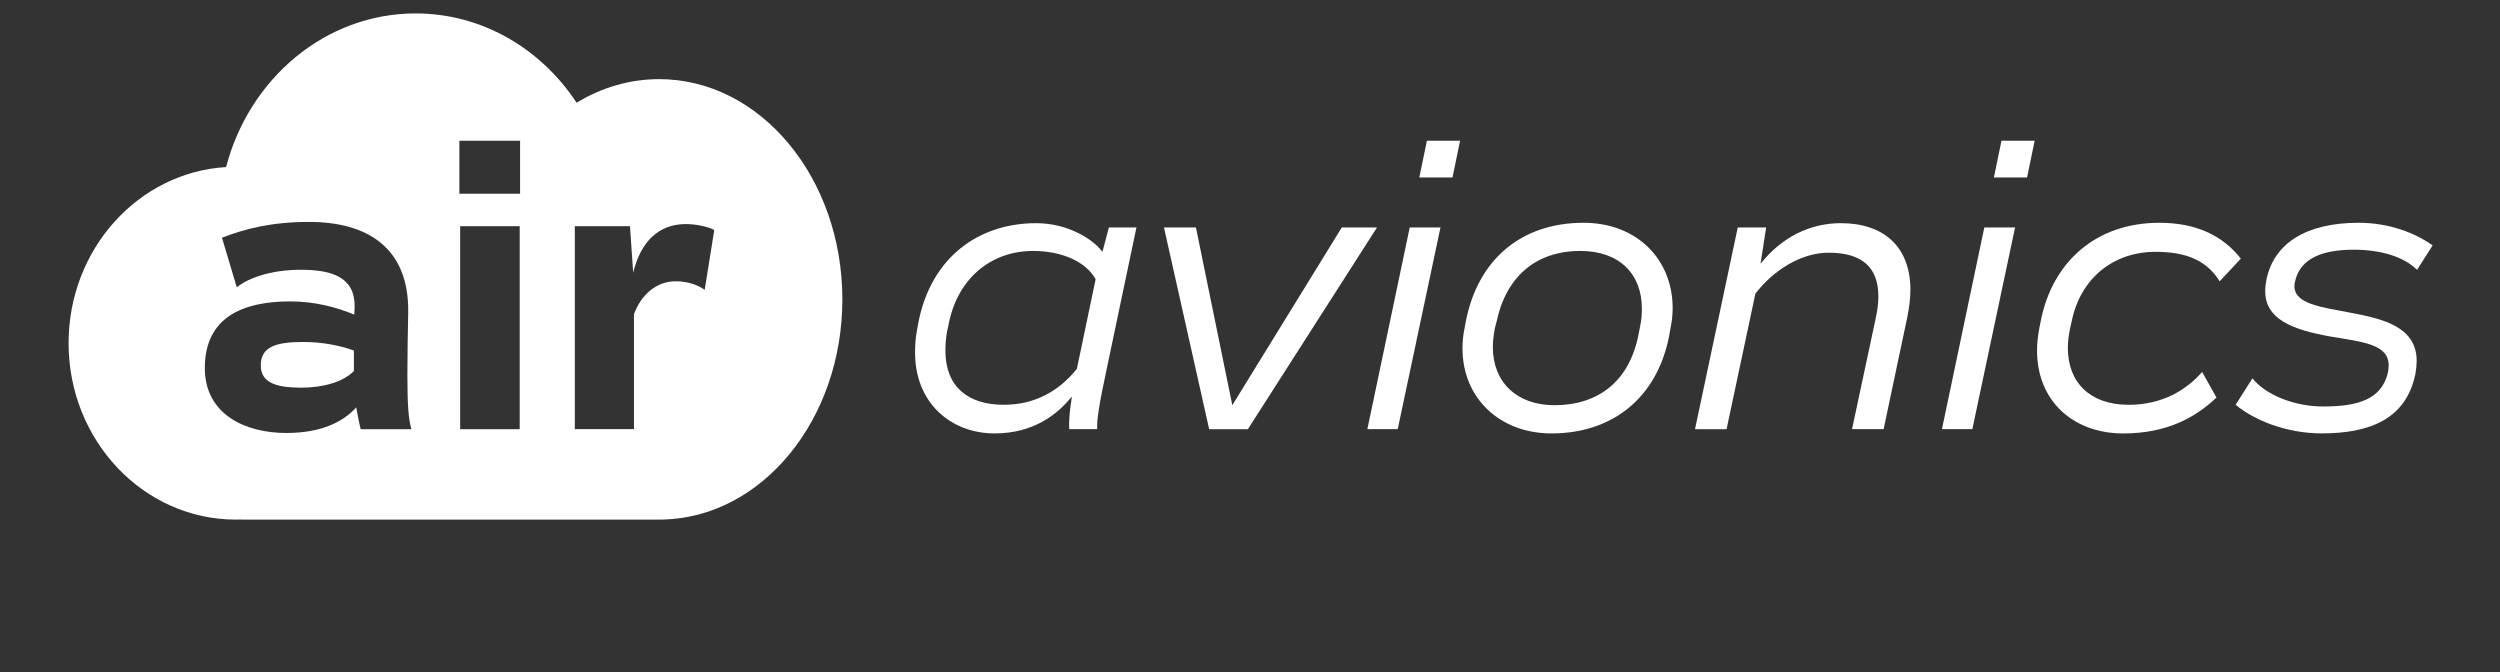
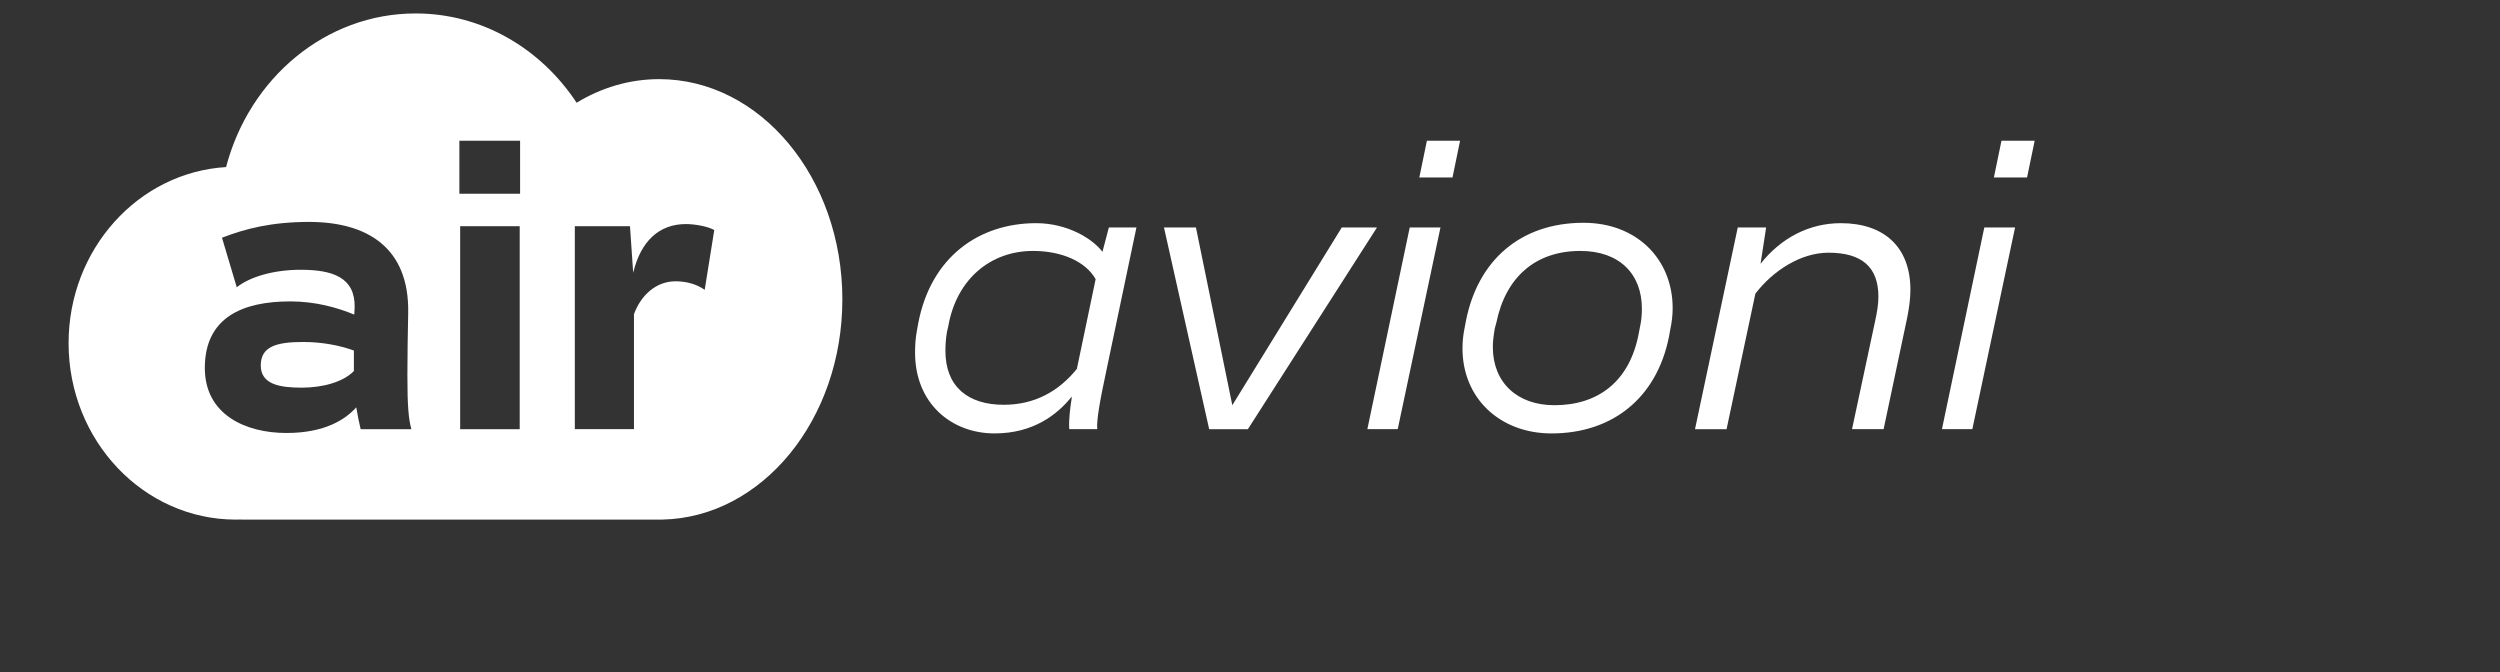
<svg xmlns="http://www.w3.org/2000/svg" version="1.0" id="Ebene_1" x="0px" y="0px" width="186px" height="50px" viewBox="0 0 186 50" enable-background="new 0 0 186 50" xml:space="preserve">
  <rect x="0" y="0" width="186" height="50" fill="#333333" stroke="none" />
  <title>logo</title>
  <description>Created with Sketch (http://www.bohemiancoding.com/sketch)</description>
  <path fill="#FFFFFF" d="M52.429,21.564c-0.535-0.382-1.279-0.636-2.17-0.636c-1.457,0-2.584,1.05-3.092,2.447v8.554h-4.4v-15.1  h4.104l0.238,3.464c0.565-2.353,1.932-3.623,3.922-3.623c0.714,0,1.664,0.188,2.111,0.444L52.429,21.564z M38.695,14.413h-4.518  v-3.942h4.518V14.413z M38.666,31.93h-4.43V16.828h4.43V31.93z M26.832,31.93c-0.118-0.479-0.236-1.081-0.325-1.622  c-0.803,0.89-2.32,1.906-5.203,1.906c-3.033,0-6.065-1.365-6.065-4.831c0-3.783,2.825-4.959,6.361-4.959  c1.905,0,3.539,0.477,4.757,0.983l0.03-0.572c0.029-2.192-1.635-2.764-4.013-2.764c-2.051,0-3.806,0.54-4.759,1.302l-1.099-3.686  c1.725-0.67,3.688-1.176,6.482-1.176c4.28,0,7.461,1.876,7.372,6.771c-0.03,1.492-0.06,3.179-0.06,4.641  c0,2.32,0.09,3.274,0.297,4.007H26.832z M49.042,5.888c-2.209,0-4.296,0.633-6.141,1.755C40.249,3.624,35.874,1,30.924,1  C24.208,1,18.547,5.836,16.82,12.43c-6.534,0.396-11.717,6.11-11.717,13.102c0,7.248,5.573,13.126,12.444,13.126  c0.143,0,0.285-0.002,0.425-0.008v0.008h31.323v-0.002c7.411-0.163,13.377-7.436,13.377-16.384  C62.672,13.225,56.568,5.888,49.042,5.888" />
  <path fill="#FFFFFF" d="M19.401,27.192c0,1.397,1.397,1.65,3.033,1.65c1.576,0,3.09-0.412,3.895-1.237V26.08  c-1.042-0.383-2.379-0.637-3.777-0.637C20.471,25.443,19.401,25.825,19.401,27.192" />
  <path fill="#FFFFFF" d="M80.119,27.445l1.397-6.677c-0.744-1.302-2.498-2.098-4.667-2.098c-3.093,0-5.68,2.035-6.303,5.628  l-0.089,0.382c-0.089,0.507-0.118,0.985-0.118,1.428c0,2.673,1.693,4.008,4.339,4.008C76.999,30.116,78.781,29.099,80.119,27.445   M82.32,27.542c-0.506,2.352-0.744,3.749-0.684,4.388h-2.082c-0.059-0.605,0.089-1.781,0.179-2.292v-0.125  c-1.069,1.333-2.853,2.733-5.735,2.733c-3.243,0-5.917-2.258-5.917-6.008c0-0.541,0.028-1.081,0.146-1.687l0.091-0.506  c0.95-4.96,4.548-7.441,8.77-7.441c2.32,0,4.192,1.147,4.935,2.132l0.476-1.812h2.052L82.32,27.542z" />
  <polygon fill="#FFFFFF" points="102.447,16.924 92.843,31.93 89.962,31.93 86.6,16.924 88.978,16.924 91.684,30.148 99.828,16.924   " />
  <path fill="#FFFFFF" d="M108.63,10.471l-0.565,2.734h-2.468l0.564-2.734H108.63z M103.991,31.927h-2.259l3.152-15.003h2.287  L103.991,31.927z" />
  <path fill="#FFFFFF" d="M111.335,23.979l-0.12,0.447c-0.088,0.509-0.148,0.953-0.148,1.396c0,2.64,1.815,4.326,4.579,4.326  c3.238,0,5.588-1.748,6.271-5.308l0.091-0.479c0.118-0.511,0.148-0.986,0.148-1.397c0-2.576-1.664-4.294-4.579-4.294  C114.186,18.671,112.017,20.676,111.335,23.979 M124.446,22.932c0,0.509-0.061,1.048-0.18,1.59l-0.089,0.506  c-0.922,4.645-4.28,7.219-8.742,7.219c-3.833,0-6.626-2.606-6.626-6.327c0-0.539,0.059-1.078,0.176-1.62l0.091-0.478  c0.893-4.449,4.042-7.247,8.74-7.247C121.77,16.574,124.446,19.276,124.446,22.932" />
  <path fill="#FFFFFF" d="M142.134,21.566c0,0.634-0.09,1.334-0.238,2.066l-1.755,8.297h-2.35l1.726-8.076  c0.148-0.669,0.236-1.241,0.236-1.78c0-2.192-1.218-3.273-3.714-3.273c-2.052,0-4.133,1.334-5.439,3.051l-2.143,10.079h-2.348  l3.18-15.006h2.112l-0.417,2.701c1.516-1.909,3.597-3.021,5.977-3.021C140.112,16.604,142.134,18.321,142.134,21.566" />
  <path fill="#FFFFFF" d="M151.379,10.471l-0.566,2.734h-2.467l0.564-2.734H151.379z M146.742,31.927h-2.261l3.152-15.003h2.288  L146.742,31.927z" />
-   <path fill="#FFFFFF" d="M166.72,19.244l-1.578,1.685c-1.041-1.685-2.703-2.193-4.784-2.193c-3.061,0-5.59,1.909-6.241,5.246  l-0.093,0.414c-0.117,0.539-0.176,1.016-0.176,1.493c0,2.573,1.661,4.228,4.518,4.228c2.525,0,4.31-1.111,5.471-2.446l1.069,1.907  c-1.604,1.524-3.748,2.669-6.929,2.669c-3.742,0-6.421-2.417-6.421-6.168c0-0.54,0.061-1.112,0.181-1.716l0.088-0.446  c0.862-4.449,4.133-7.342,8.83-7.342C163.301,16.574,165.322,17.465,166.72,19.244" />
-   <path fill="#FFFFFF" d="M166.332,30.116l1.249-1.971c0.98,1.238,3.122,2.098,5.262,2.098c2.617,0,4.339-0.539,4.818-2.512  c0.025-0.189,0.058-0.381,0.058-0.539c0-1.59-1.933-1.749-4.37-2.162c-2.855-0.51-4.816-1.304-4.816-3.369  c0-0.286,0.029-0.541,0.088-0.858c0.565-2.701,2.945-4.229,6.866-4.229c2.263,0,4.224,0.763,5.5,1.686l-1.158,1.812  c-1.011-0.985-2.702-1.494-4.727-1.494c-2.289,0-3.953,0.636-4.34,2.321c-0.03,0.127-0.059,0.254-0.059,0.38  c0,1.337,1.932,1.557,4.249,2.003c2.142,0.414,4.848,0.954,4.848,3.56c0,0.287-0.03,0.604-0.09,0.954  c-0.684,3.4-3.419,4.448-6.987,4.448C170.109,32.243,167.698,31.261,166.332,30.116" />
</svg>